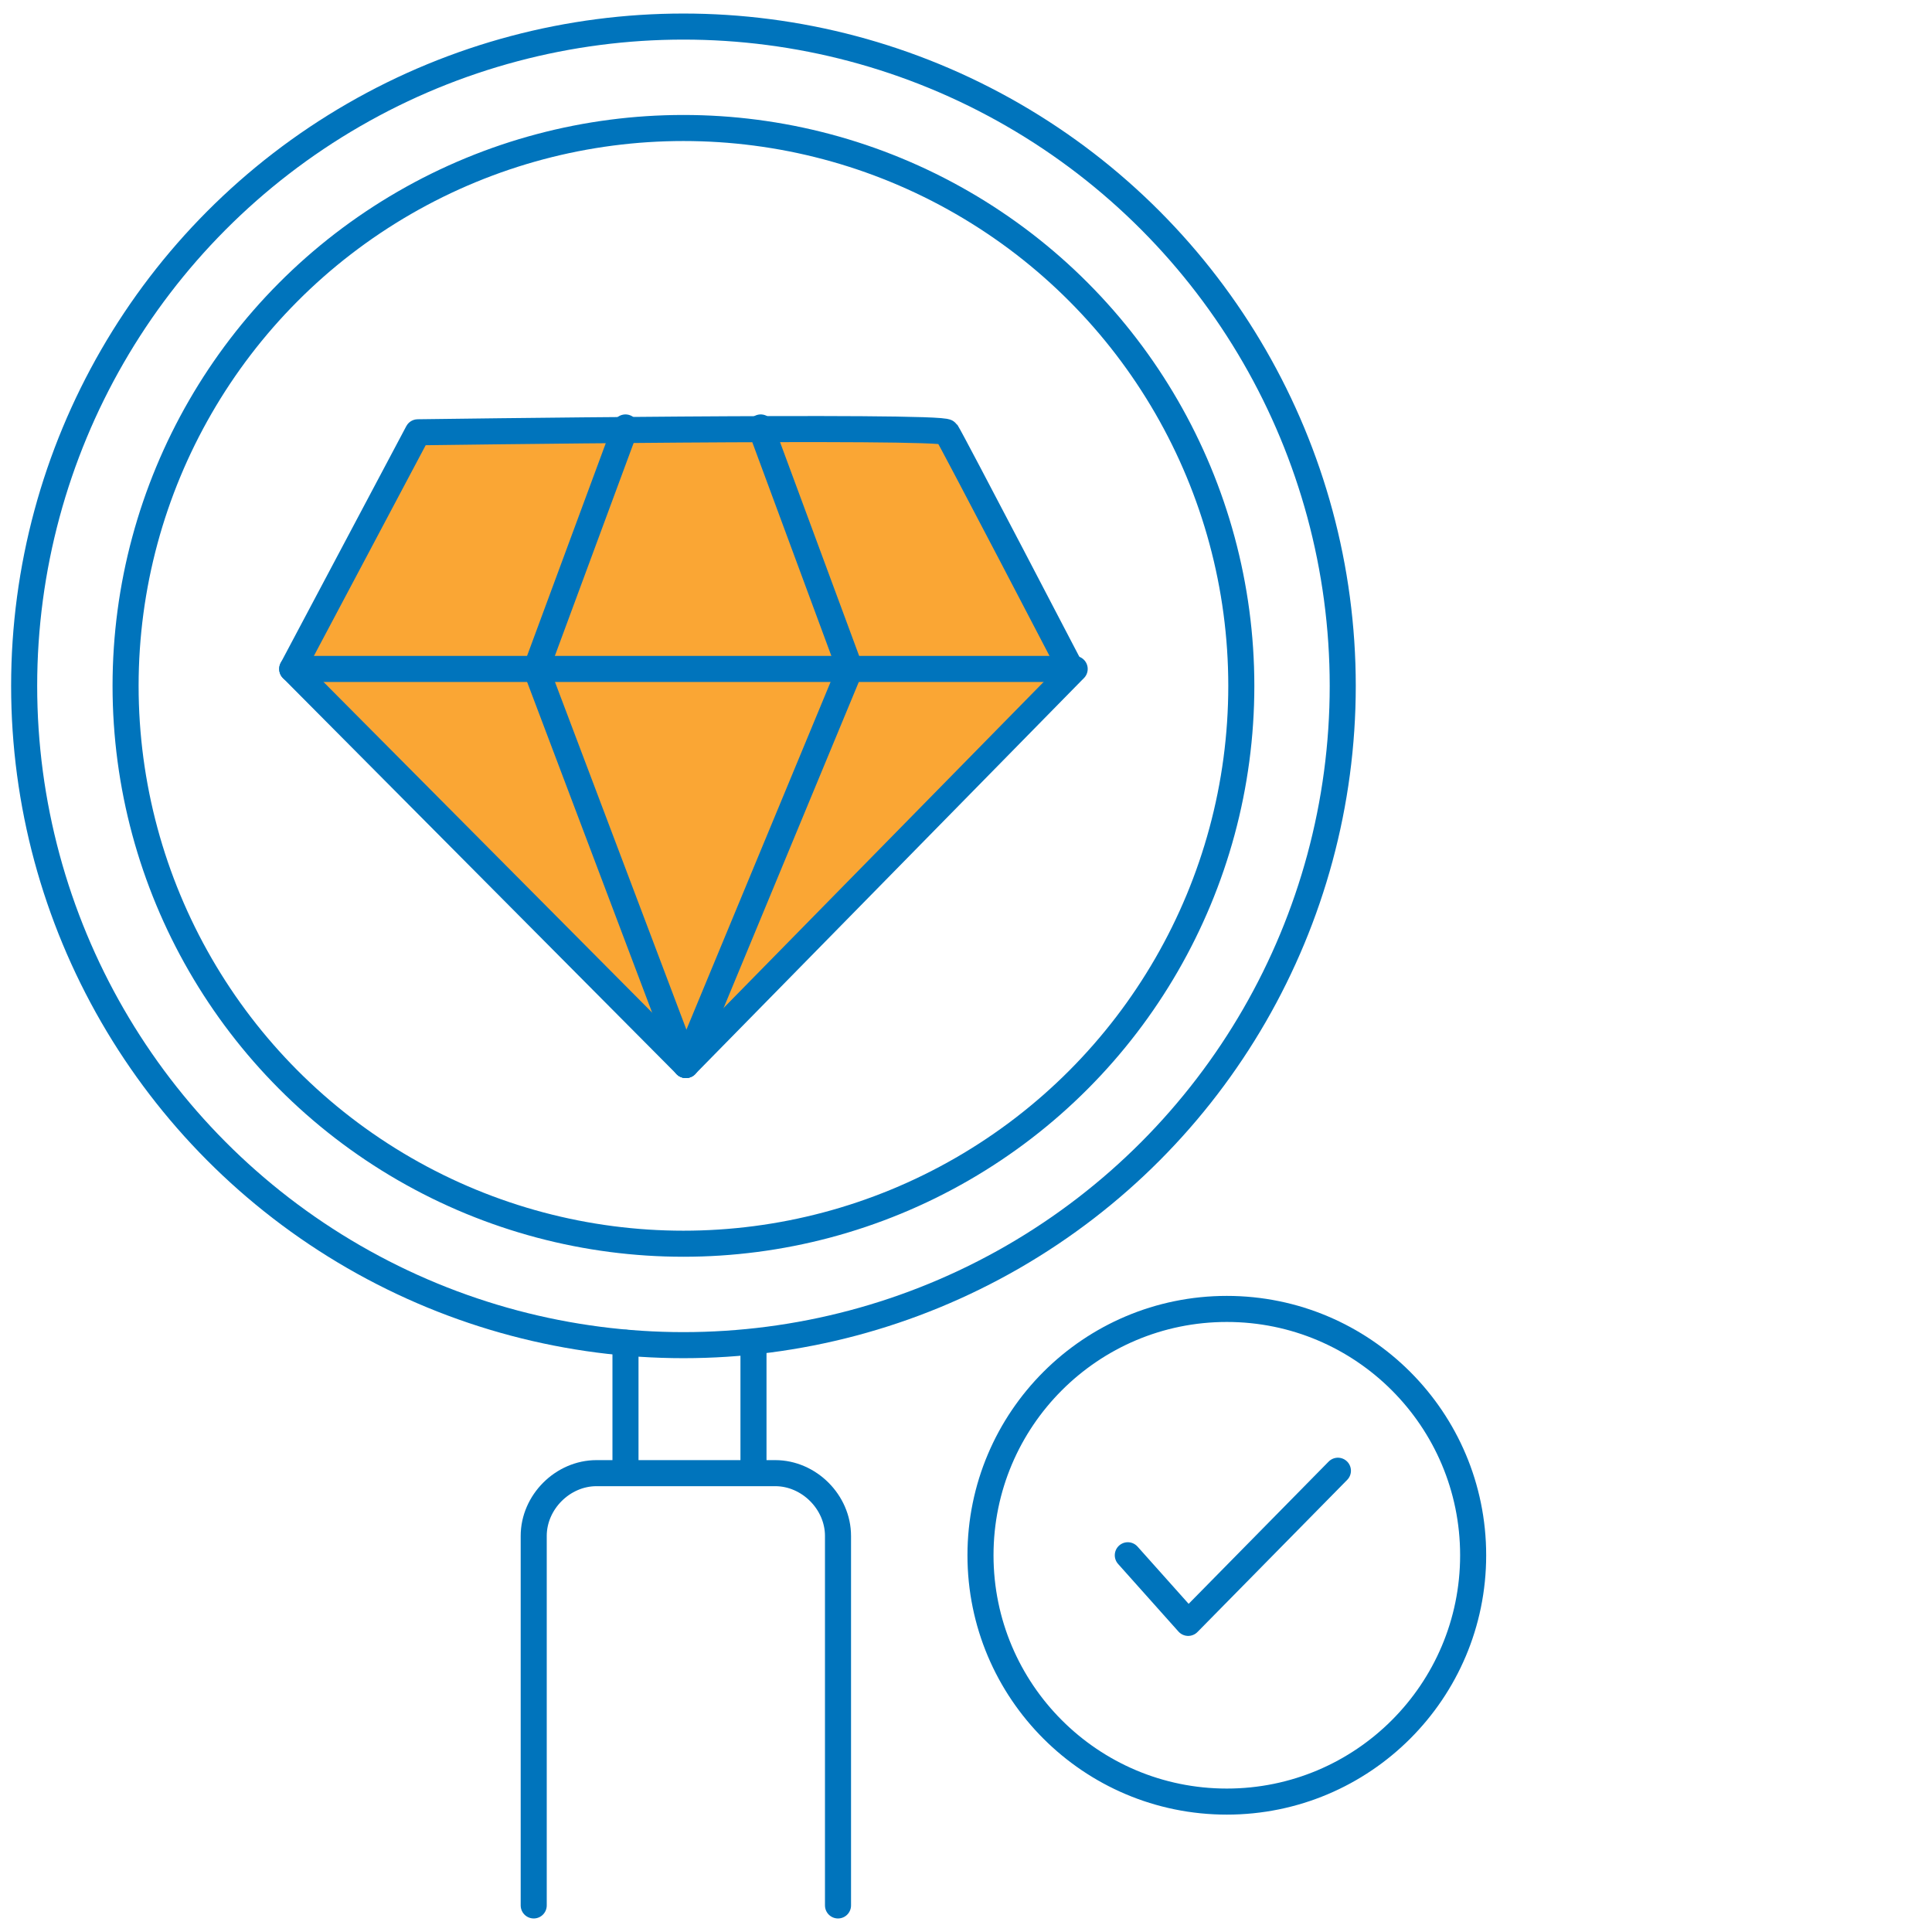
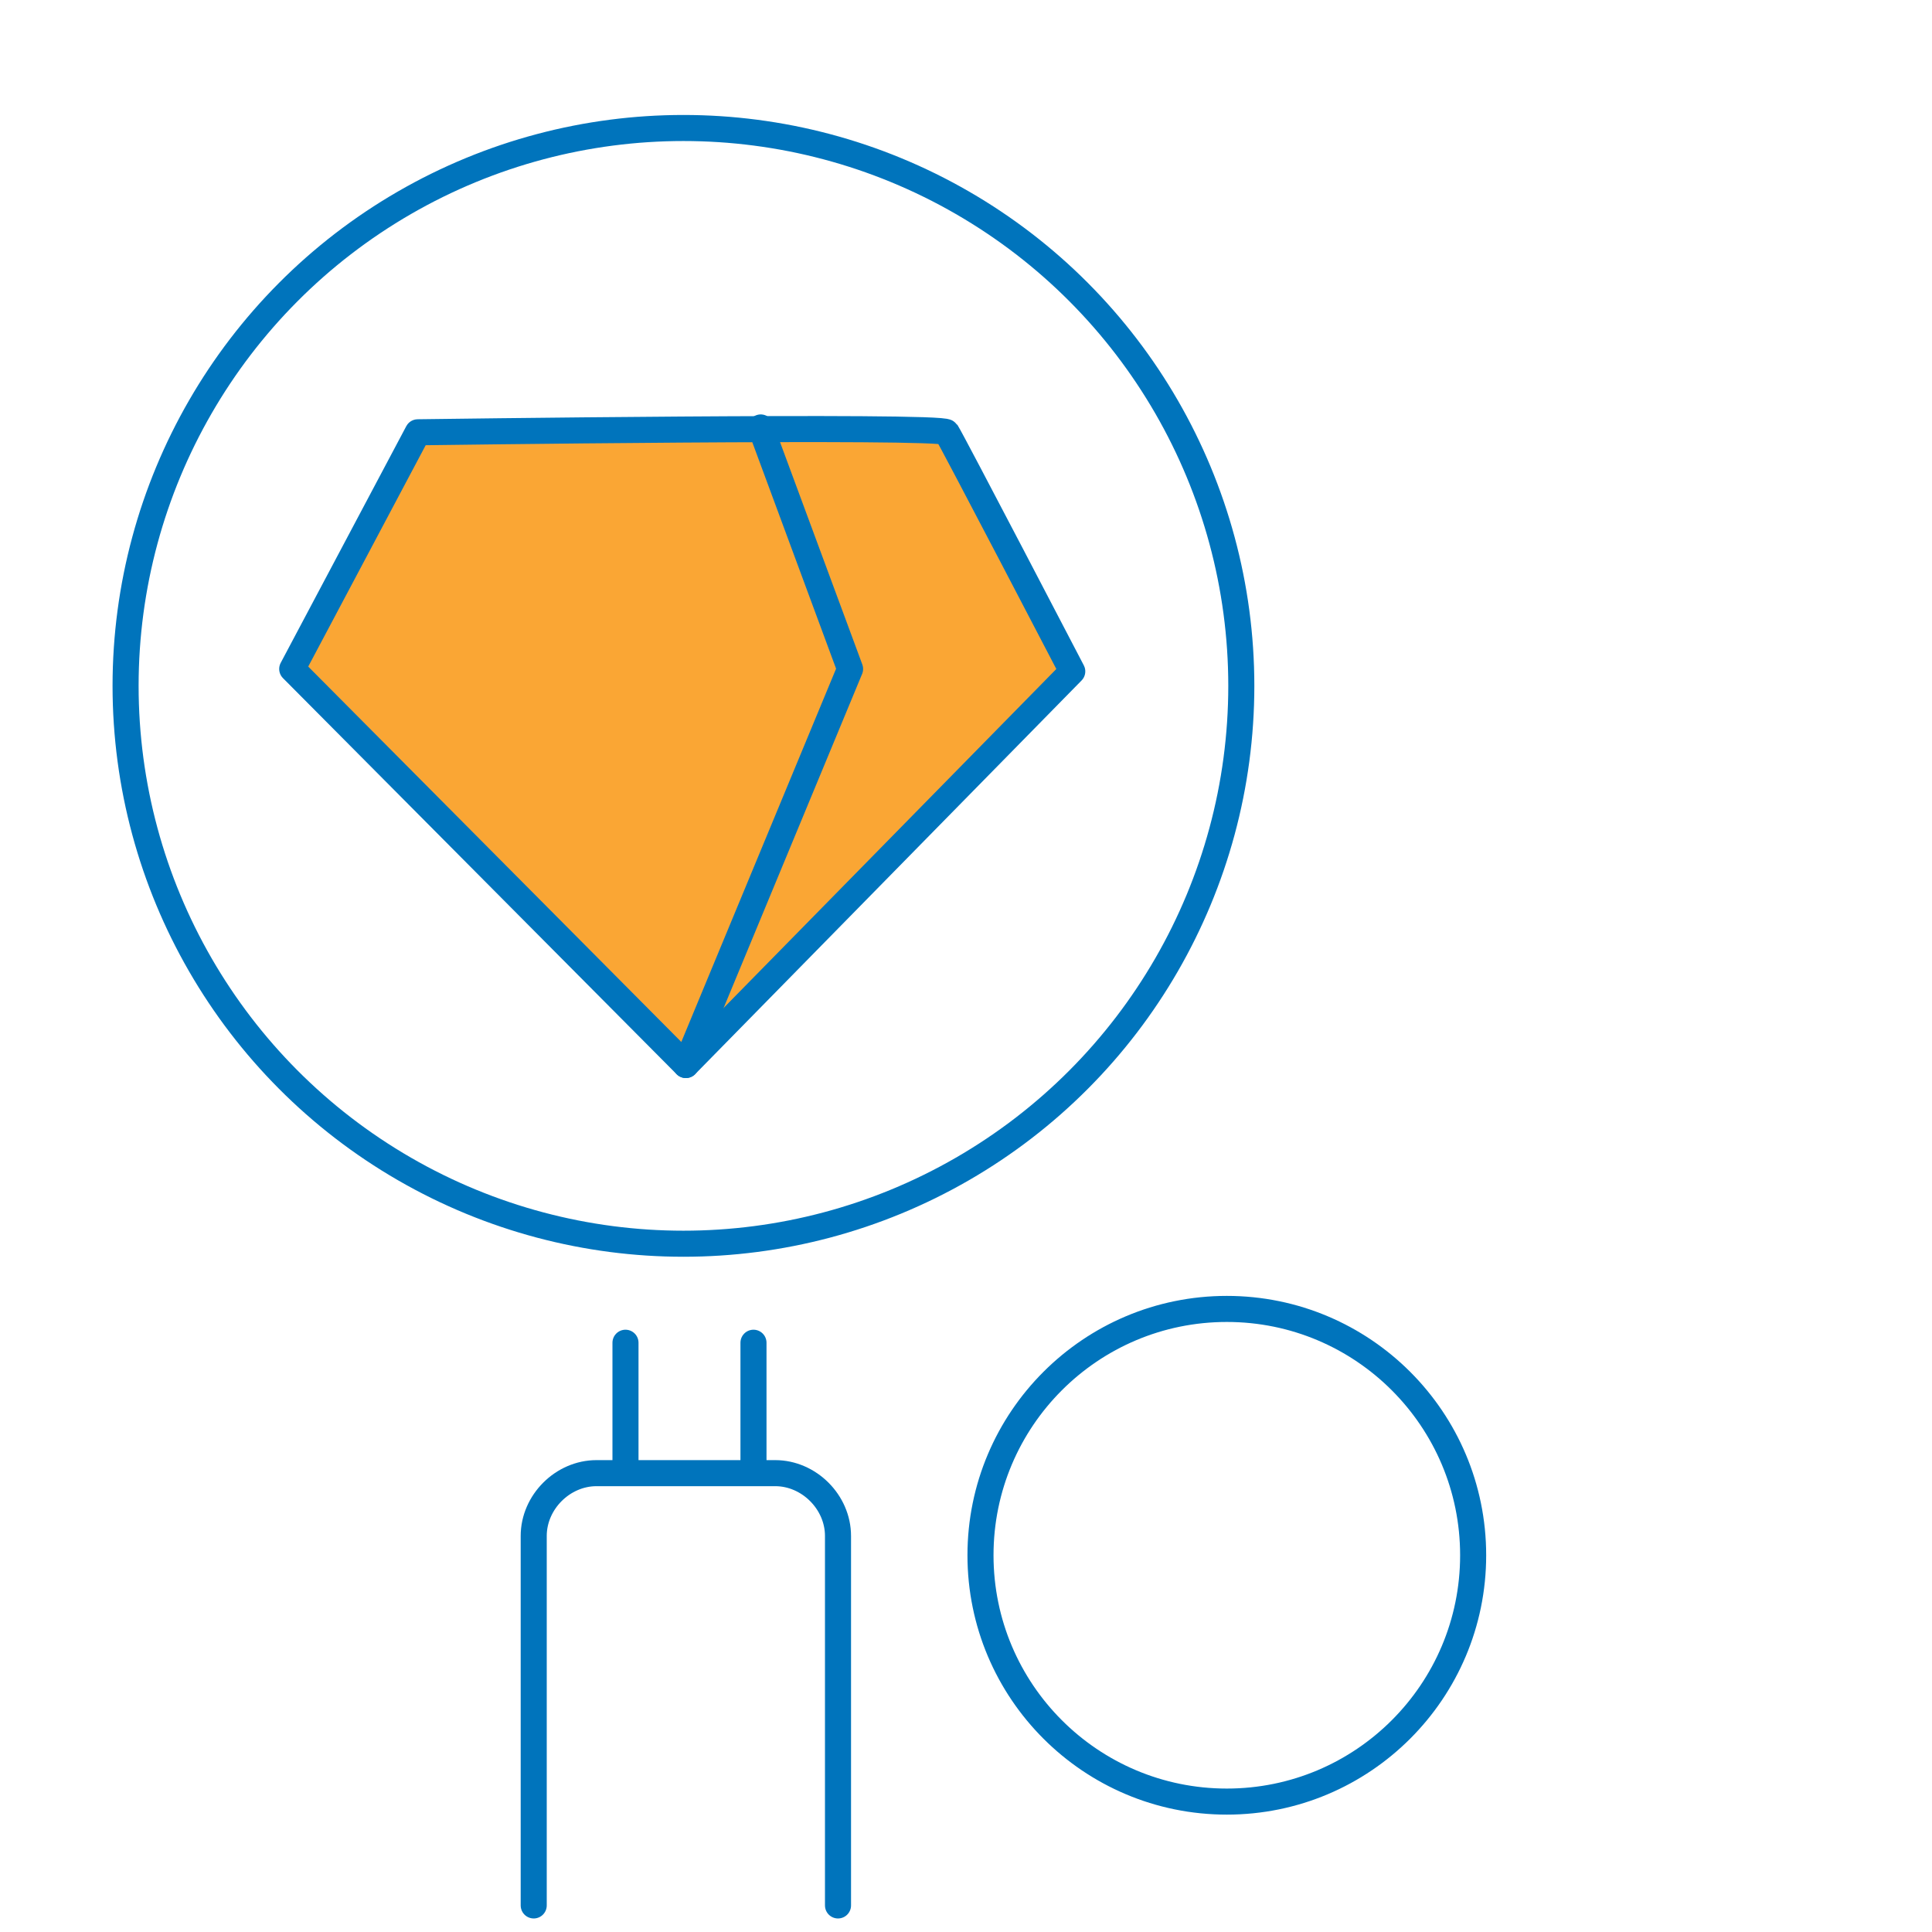
<svg xmlns="http://www.w3.org/2000/svg" version="1.1" id="Layer_1" x="0px" y="0px" width="80px" height="80px" viewBox="0 0 80 80" style="enable-background:new 0 0 80 80;" xml:space="preserve">
  <style type="text/css">
	.st0{fill:none;stroke:#0074BC;stroke-width:1.079;stroke-linecap:round;stroke-linejoin:round;stroke-miterlimit:10;}
	.st1{fill:#FAA634;stroke:#0074BC;stroke-width:1.079;stroke-linecap:round;stroke-linejoin:round;stroke-miterlimit:10;}
</style>
  <g>
    <circle class="st0" cx="28.3" cy="28.4" r="23.1" />
-     <circle class="st0" cx="28.3" cy="28.4" r="27.3" />
    <path class="st0" d="M34.7,78.9V63.6c0-1.4-1.2-2.6-2.6-2.6h-7.4c-1.4,0-2.6,1.2-2.6,2.6v15.3" />
    <line class="st0" x1="25.9" y1="60.9" x2="25.9" y2="55.6" />
    <line class="st0" x1="31.2" y1="60.9" x2="31.2" y2="55.6" />
    <path class="st1" d="M17.3,17.9c0,0,21.7-0.3,21.9,0s5.2,9.9,5.2,9.9L28.4,44.1L12.1,27.7L17.3,17.9z" />
    <polyline class="st1" points="31.5,17.7 35.2,27.7 28.4,44.1  " />
-     <polyline class="st1" points="25.9,17.7 22.2,27.7 28.4,44.1  " />
    <circle class="st0" cx="50.8" cy="64.4" r="10.2" />
-     <polyline class="st0" points="46.7,64.4 49.2,67.2 55.4,60.9  " />
-     <line class="st1" x1="12.1" y1="27.7" x2="44.5" y2="27.7" />
  </g>
</svg>